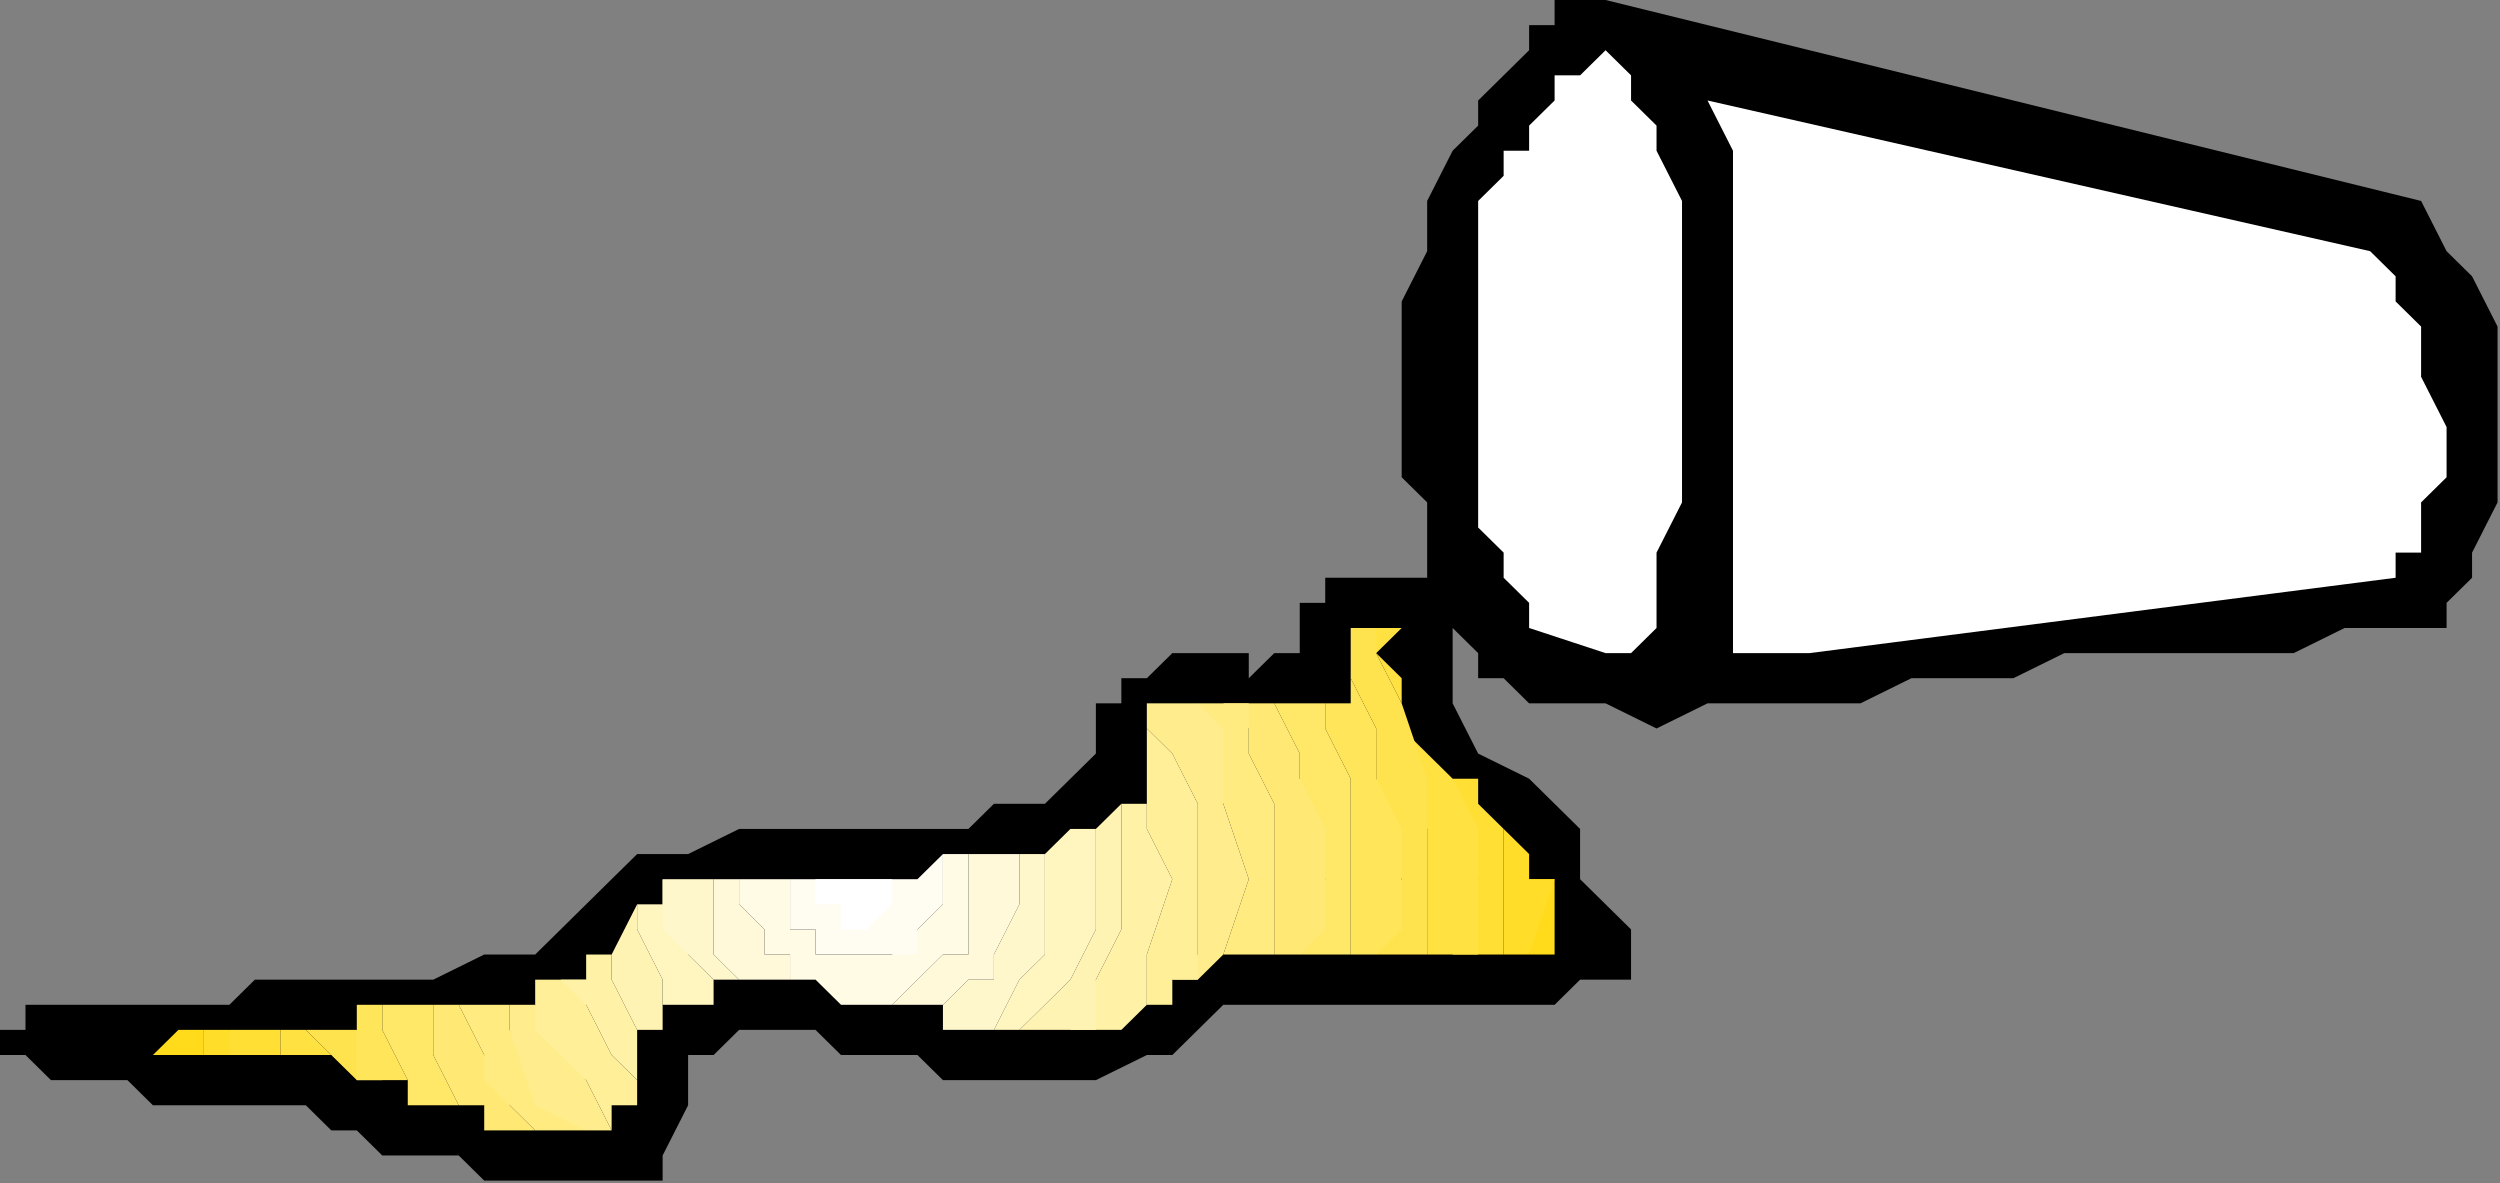
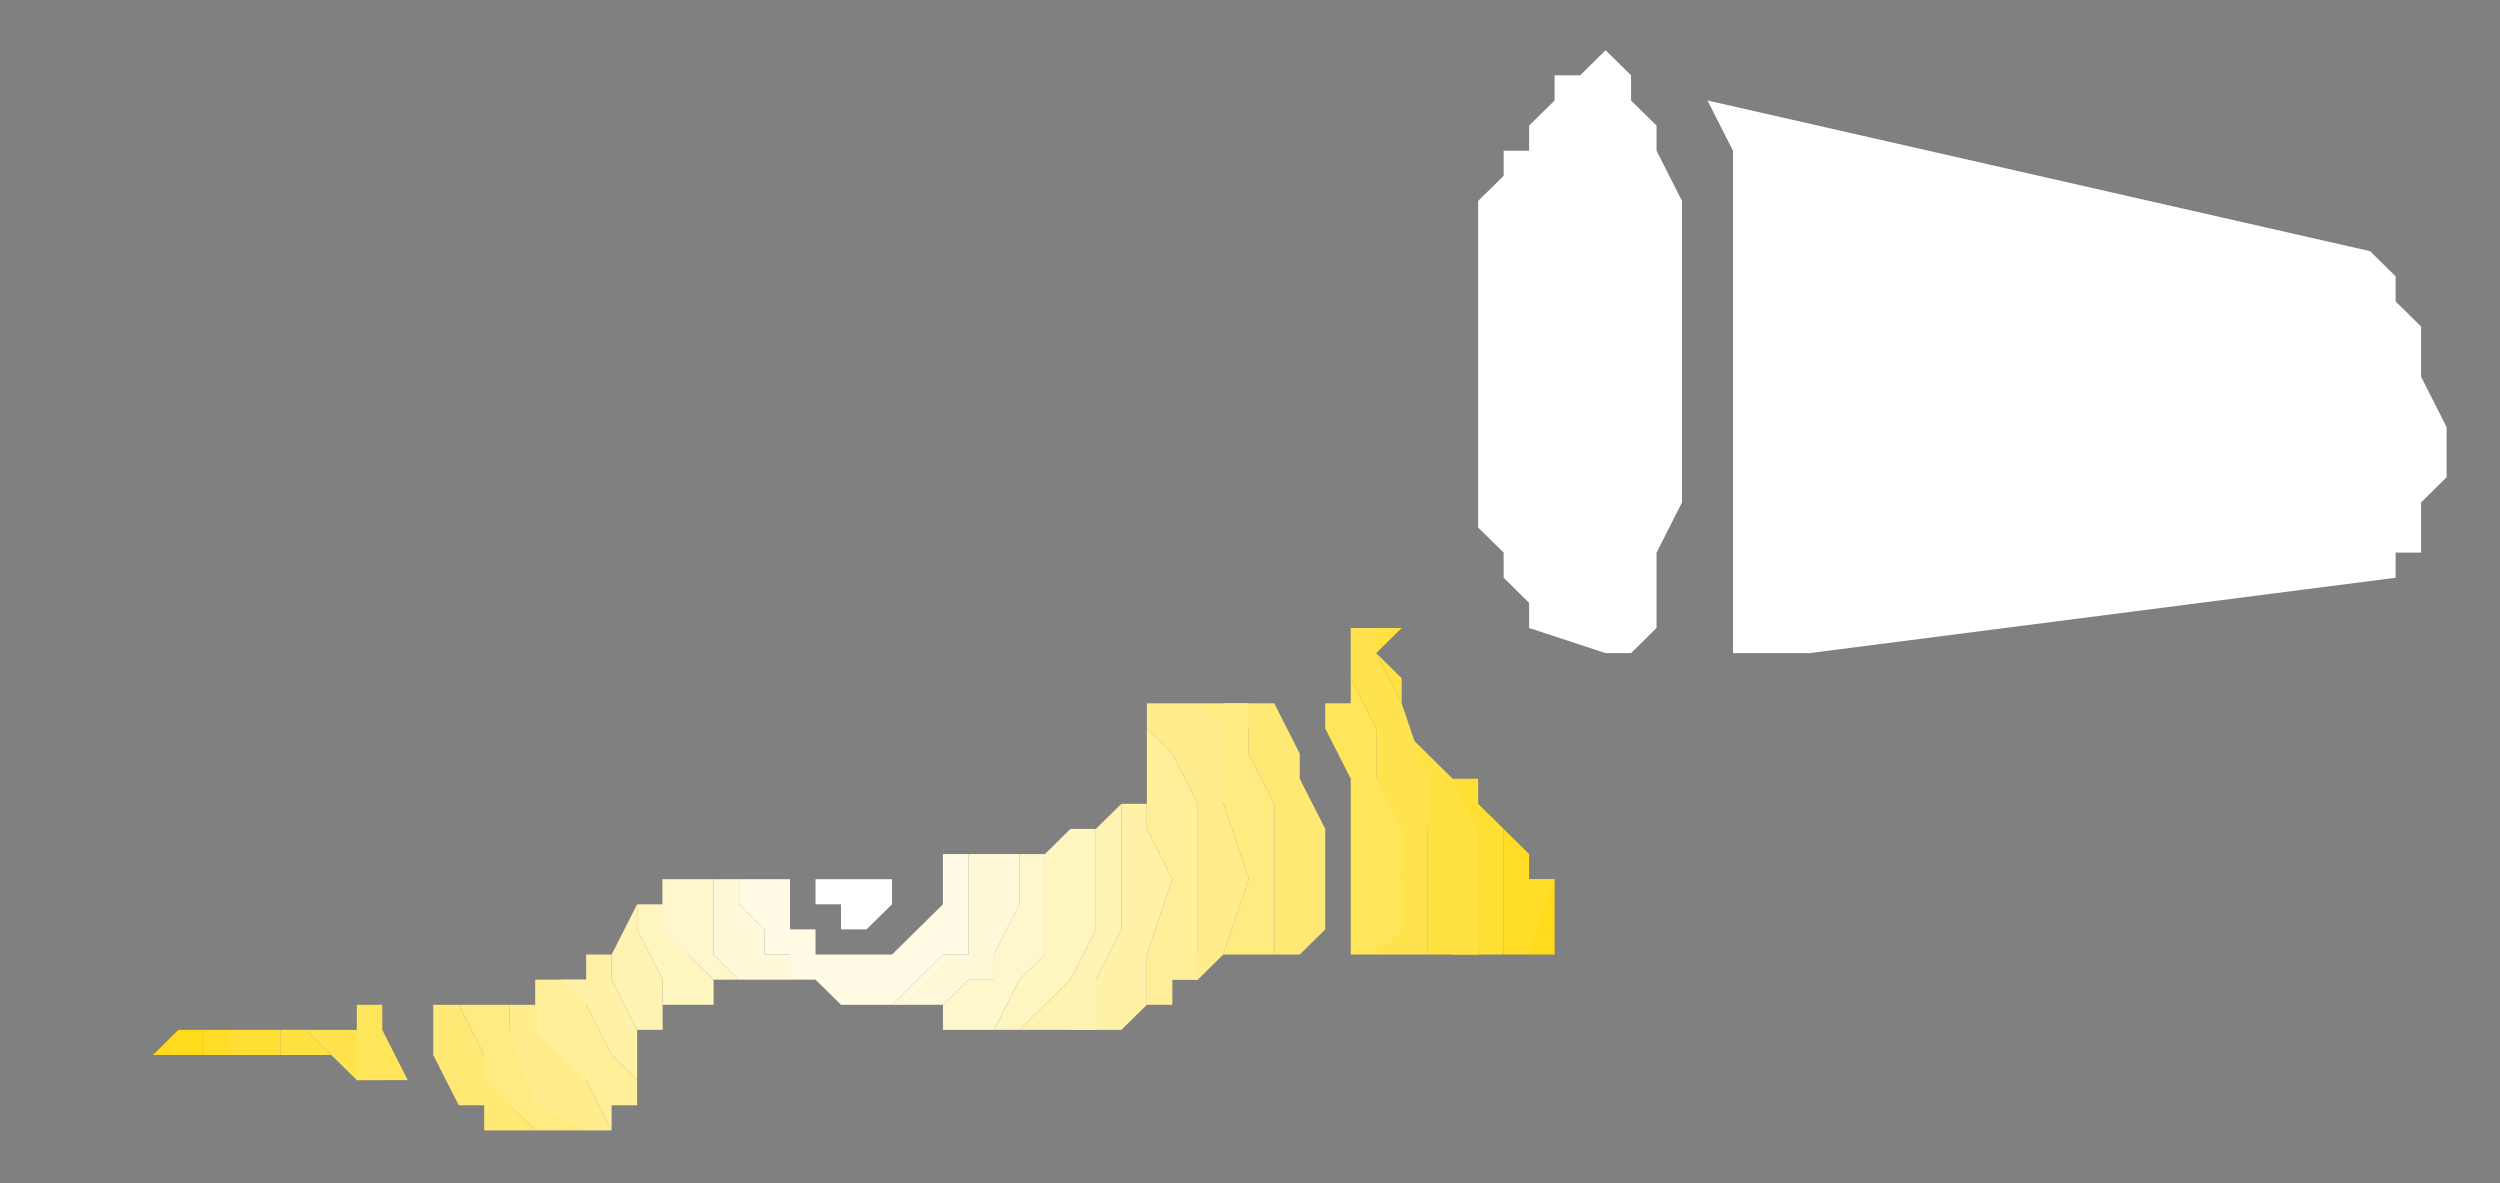
<svg xmlns="http://www.w3.org/2000/svg" xmlns:ns1="http://sodipodi.sourceforge.net/DTD/sodipodi-0.dtd" xmlns:ns2="http://www.inkscape.org/namespaces/inkscape" version="1.0" width="26.086mm" height="12.344mm" id="svg51" ns1:docname="FSA05619.WMF">
  <rect width="100%" height="100%" fill="#808080" stroke="none" />
  <ns1:namedview pagecolor="#ffffff" bordercolor="#666666" borderopacity="1" objecttolerance="10" gridtolerance="10" guidetolerance="10" ns2:pageopacity="0" ns2:pageshadow="2" ns2:window-width="640" ns2:window-height="480" id="namedview53" />
  <defs id="defs3">
    <pattern id="WMFhbasepattern" patternUnits="userSpaceOnUse" width="6" height="6" x="0" y="0" />
  </defs>
-   <path style="fill:#000000;fill-rule:evenodd;fill-opacity:1;stroke:none;" d="  M 25.127,46.56   L 23.116,46.56   L 22.111,46.56   L 21.106,46.56   L 19.096,46.56   L 18.091,45.569   L 17.086,45.569   L 15.076,45.569   L 14.071,44.579   L 13.066,44.579   L 12.061,43.588   L 10.051,43.588   L 9.046,43.588   L 8.04,43.588   L 6.03,43.588   L 5.025,42.597   L 4.02,42.597   L 3.015,42.597   L 2.01,42.597   L 2.01,42.597   L 2.01,42.597   L 1.005,41.607   L 1.005,41.607   L 0,41.607   L 0,41.607   L 0,40.616   L 0,40.616   L 1.005,40.616   L 1.005,39.626   L 3.015,39.626   L 4.02,39.626   L 5.025,39.626   L 6.03,39.626   L 8.04,39.626   L 9.046,39.626   L 10.051,38.635   L 11.056,38.635   L 13.066,38.635   L 14.071,38.635   L 15.076,38.635   L 16.081,38.635   L 17.086,38.635   L 19.096,37.644   L 20.101,37.644   L 21.106,37.644   L 22.111,36.654   L 23.116,35.663   L 24.121,34.672   L 25.127,33.682   L 26.132,33.682   L 27.137,33.682   L 29.147,32.691   L 30.152,32.691   L 32.162,32.691   L 33.167,32.691   L 35.177,32.691   L 36.182,32.691   L 38.192,32.691   L 39.197,31.7   L 41.208,31.7   L 42.213,30.71   L 42.213,30.71   L 43.218,29.719   L 43.218,28.729   L 43.218,27.738   L 44.223,27.738   L 44.223,26.747   L 45.228,26.747   L 45.228,26.747   L 46.233,25.757   L 46.233,25.757   L 47.238,25.757   L 47.238,25.757   L 48.243,25.757   L 48.243,25.757   L 49.248,25.757   L 49.248,26.747   L 50.253,25.757   L 50.253,25.757   L 51.258,25.757   L 51.258,24.766   L 51.258,23.775   L 52.263,23.775   L 52.263,22.785   L 53.268,22.785   L 56.283,22.785   L 56.283,21.794   L 56.283,19.813   L 55.278,18.822   L 55.278,17.831   L 55.278,15.85   L 55.278,14.86   L 55.278,12.878   L 55.278,11.888   L 56.283,9.906   L 56.283,8.916   L 56.283,7.925   L 57.288,5.944   L 58.294,4.953   L 58.294,3.963   L 59.299,2.972   L 60.304,1.981   L 60.304,0.991   L 61.309,0.991   L 61.309,0.991   L 61.309,0   L 62.314,0   L 62.314,0   L 62.314,0   L 63.319,0   L 95.481,7.925   L 96.486,9.906   L 97.491,10.897   L 98.496,12.878   L 98.496,13.869   L 98.496,15.85   L 98.496,17.831   L 98.496,19.813   L 97.491,21.794   L 97.491,21.794   L 97.491,21.794   L 97.491,22.785   L 97.491,22.785   L 96.486,23.775   L 96.486,23.775   L 96.486,23.775   L 96.486,24.766   L 95.481,24.766   L 93.471,24.766   L 92.466,24.766   L 90.456,25.757   L 89.45,25.757   L 87.44,25.757   L 86.435,25.757   L 84.425,25.757   L 83.42,25.757   L 81.41,25.757   L 79.4,26.747   L 78.395,26.747   L 76.385,26.747   L 75.38,26.747   L 73.369,27.738   L 72.364,27.738   L 70.354,27.738   L 68.344,27.738   L 67.339,27.738   L 65.329,28.729   L 63.319,27.738   L 62.314,27.738   L 60.304,27.738   L 59.299,26.747   L 58.294,26.747   L 58.294,25.757   L 58.294,25.757   L 57.288,24.766   L 57.288,25.757   L 57.288,25.757   L 57.288,26.747   L 57.288,26.747   L 57.288,26.747   L 57.288,27.738   L 57.288,27.738   L 57.288,27.738   L 58.294,29.719   L 60.304,30.71   L 61.309,31.7   L 62.314,32.691   L 62.314,34.672   L 63.319,35.663   L 64.324,36.654   L 64.324,38.635   L 63.319,38.635   L 62.314,38.635   L 61.309,39.626   L 60.304,39.626   L 60.304,39.626   L 59.299,39.626   L 58.294,39.626   L 57.288,39.626   L 55.278,39.626   L 54.273,39.626   L 53.268,39.626   L 52.263,39.626   L 51.258,39.626   L 50.253,39.626   L 49.248,39.626   L 48.243,39.626   L 47.238,40.616   L 46.233,41.607   L 45.228,41.607   L 43.218,42.597   L 42.213,42.597   L 40.202,42.597   L 39.197,42.597   L 37.187,42.597   L 36.182,41.607   L 36.182,41.607   L 35.177,41.607   L 34.172,41.607   L 33.167,41.607   L 32.162,40.616   L 32.162,40.616   L 31.157,40.616   L 30.152,40.616   L 29.147,40.616   L 29.147,40.616   L 28.142,41.607   L 28.142,41.607   L 27.137,41.607   L 27.137,42.597   L 27.137,43.588   L 26.132,45.569   L 26.132,45.569   L 26.132,46.56   L 25.127,46.56   L 25.127,46.56  z " id="path5" />
-   <path style="fill:#ffd90f;fill-rule:evenodd;fill-opacity:1;stroke:none;" d="  M 6.03,41.607   L 6.03,41.607   L 6.03,41.607   L 6.03,41.607   L 6.03,41.607   L 6.03,41.607   L 6.03,41.607   L 6.03,41.607   L 6.03,41.607   L 6.03,41.607  z " id="path7" />
  <path style="fill:#ffdb1b;fill-rule:evenodd;fill-opacity:1;stroke:none;" d="  M 8.04,41.607   L 8.04,41.607   L 8.04,41.607   L 7.035,41.607   L 7.035,41.607   L 7.035,41.607   L 7.035,41.607   L 7.035,41.607   L 6.03,41.607   L 6.03,41.607   L 7.035,40.616   L 7.035,40.616   L 7.035,40.616   L 8.04,40.616   L 8.04,41.607  z    M 60.304,34.672   L 60.304,34.672   L 61.309,34.672   L 61.309,34.672   L 61.309,34.672   L 60.304,34.672   L 60.304,34.672  z    M 61.309,34.672   L 61.309,35.663   L 61.309,35.663   L 61.309,36.654   L 61.309,37.644   L 60.304,37.644   L 60.304,34.672   L 61.309,34.672  z   " id="path9" />
  <path style="fill:#ffdd28;fill-rule:evenodd;fill-opacity:1;stroke:none;" d="  M 8.04,41.607   L 8.04,41.607   L 9.046,41.607   L 9.046,41.607   L 10.051,41.607   L 9.046,40.616   L 9.046,40.616   L 9.046,40.616   L 8.04,40.616   L 8.04,40.616   L 8.04,41.607  z    M 60.304,34.672   L 60.304,33.682   L 60.304,33.682   L 59.299,32.691   L 59.299,31.7   L 59.299,32.691   L 59.299,34.672   L 61.309,34.672   L 60.304,37.644   L 59.299,37.644   L 59.299,34.672   L 61.309,34.672   L 60.304,34.672  z   " id="path11" />
  <path style="fill:#ffdf34;fill-rule:evenodd;fill-opacity:1;stroke:none;" d="  M 9.046,41.607   L 10.051,41.607   L 10.051,41.607   L 11.056,41.607   L 11.056,41.607   L 11.056,40.616   L 10.051,40.616   L 10.051,40.616   L 10.051,40.616   L 9.046,40.616   L 9.046,41.607  z    M 59.299,32.691   L 58.294,31.7   L 58.294,31.7   L 58.294,30.71   L 57.288,30.71   L 57.288,32.691   L 58.294,34.672   L 59.299,34.672   L 59.299,37.644   L 57.288,37.644   L 58.294,34.672   L 59.299,34.672   L 59.299,32.691   L 59.299,32.691  z   " id="path13" />
  <path style="fill:#ffe141;fill-rule:evenodd;fill-opacity:1;stroke:none;" d="  M 11.056,41.607   L 11.056,41.607   L 12.061,41.607   L 12.061,41.607   L 13.066,41.607   L 13.066,41.607   L 12.061,40.616   L 12.061,40.616   L 11.056,40.616   L 11.056,40.616   L 11.056,40.616   L 11.056,41.607  z    M 53.268,24.766   L 54.273,24.766   L 54.273,24.766   L 54.273,24.766   L 55.278,24.766   L 54.273,25.757   L 55.278,26.747   L 55.278,27.738   L 55.278,27.738   L 55.278,28.729   L 56.283,29.719   L 56.283,29.719   L 57.288,30.71   L 58.294,32.691   L 58.294,34.672   L 56.283,34.672   L 56.283,37.644   L 58.294,37.644   L 58.294,34.672   L 56.283,34.672   L 56.283,32.691   L 55.278,30.71   L 55.278,27.738   L 54.273,25.757   L 53.268,24.766  z   " id="path15" />
  <path style="fill:#ffe34e;fill-rule:evenodd;fill-opacity:1;stroke:none;" d="  M 13.066,41.607   L 13.066,41.607   L 14.071,42.597   L 14.071,42.597   L 15.076,42.597   L 14.071,40.616   L 14.071,40.616   L 13.066,40.616   L 13.066,40.616   L 13.066,40.616   L 12.061,40.616   L 13.066,41.607   L 13.066,41.607  z    M 53.268,26.747   L 53.268,25.757   L 53.268,25.757   L 53.268,25.757   L 53.268,25.757   L 53.268,24.766   L 53.268,24.766   L 53.268,24.766   L 54.273,24.766   L 54.273,25.757   L 55.278,27.738   L 56.283,30.71   L 56.283,32.691   L 56.283,34.672   L 55.278,34.672   L 54.273,36.654   L 54.273,37.644   L 56.283,37.644   L 56.283,34.672   L 55.278,34.672   L 54.273,32.691   L 54.273,30.71   L 54.273,28.729   L 53.268,26.747   L 53.268,26.747  z   " id="path17" />
  <path style="fill:#ffe55a;fill-rule:evenodd;fill-opacity:1;stroke:none;" d="  M 14.071,42.597   L 15.076,42.597   L 15.076,42.597   L 16.081,42.597   L 16.081,43.588   L 16.081,42.597   L 15.076,40.616   L 15.076,39.626   L 15.076,39.626   L 14.071,39.626   L 14.071,39.626   L 14.071,40.616   L 14.071,40.616   L 14.071,42.597  z    M 52.263,27.738   L 52.263,27.738   L 53.268,27.738   L 53.268,26.747   L 53.268,26.747   L 53.268,25.757   L 53.268,26.747   L 54.273,28.729   L 54.273,30.71   L 55.278,32.691   L 55.278,34.672   L 53.268,34.672   L 53.268,36.654   L 53.268,37.644   L 54.273,37.644   L 55.278,36.654   L 55.278,34.672   L 53.268,34.672   L 53.268,32.691   L 53.268,30.71   L 52.263,28.729   L 52.263,27.738  z   " id="path19" />
-   <path style="fill:#ffe767;fill-rule:evenodd;fill-opacity:1;stroke:none;" d="  M 16.081,43.588   L 17.086,43.588   L 17.086,43.588   L 18.091,43.588   L 19.096,43.588   L 18.091,43.588   L 17.086,41.607   L 17.086,40.616   L 17.086,39.626   L 16.081,39.626   L 16.081,39.626   L 16.081,39.626   L 15.076,39.626   L 15.076,40.616   L 16.081,42.597   L 16.081,43.588  z    M 52.263,27.738   L 50.253,27.738   L 50.253,27.738   L 51.258,29.719   L 51.258,31.7   L 51.258,32.691   L 52.263,34.672   L 53.268,34.672   L 53.268,36.654   L 53.268,37.644   L 51.258,37.644   L 51.258,36.654   L 52.263,34.672   L 53.268,34.672   L 53.268,32.691   L 53.268,30.71   L 52.263,28.729   L 52.263,27.738  z   " id="path21" />
  <path style="fill:#ffe974;fill-rule:evenodd;fill-opacity:1;stroke:none;" d="  M 18.091,43.588   L 19.096,43.588   L 19.096,44.579   L 20.101,44.579   L 21.106,44.579   L 20.101,43.588   L 20.101,42.597   L 19.096,41.607   L 18.091,39.626   L 18.091,39.626   L 17.086,39.626   L 17.086,39.626   L 17.086,39.626   L 17.086,40.616   L 17.086,41.607   L 18.091,43.588   L 18.091,43.588  z    M 50.253,27.738   L 48.243,27.738   L 49.248,28.729   L 49.248,29.719   L 50.253,31.7   L 50.253,33.682   L 50.253,34.672   L 52.263,34.672   L 52.263,36.654   L 51.258,37.644   L 50.253,37.644   L 50.253,36.654   L 50.253,34.672   L 52.263,34.672   L 52.263,32.691   L 51.258,30.71   L 51.258,29.719   L 50.253,27.738   L 50.253,27.738  z   " id="path23" />
  <path style="fill:#ffeb80;fill-rule:evenodd;fill-opacity:1;stroke:none;" d="  M 21.106,44.579   L 21.106,44.579   L 22.111,44.579   L 22.111,44.579   L 23.116,44.579   L 22.111,43.588   L 20.101,40.616   L 20.101,39.626   L 19.096,39.626   L 19.096,39.626   L 19.096,39.626   L 18.091,39.626   L 18.091,39.626   L 19.096,41.607   L 19.096,42.597   L 20.101,43.588   L 21.106,44.579  z    M 49.248,27.738   L 47.238,27.738   L 47.238,28.729   L 48.243,31.7   L 49.248,34.672   L 50.253,34.672   L 50.253,36.654   L 50.253,37.644   L 49.248,37.644   L 49.248,37.644   L 49.248,37.644   L 49.248,37.644   L 48.243,37.644   L 49.248,34.672   L 50.253,34.672   L 50.253,33.682   L 50.253,31.7   L 49.248,29.719   L 49.248,28.729   L 49.248,27.738  z   " id="path25" />
  <path style="fill:#ffed8d;fill-rule:evenodd;fill-opacity:1;stroke:none;" d="  M 23.116,44.579   L 23.116,44.579   L 23.116,44.579   L 23.116,44.579   L 23.116,44.579   L 24.121,44.579   L 24.121,44.579   L 24.121,44.579   L 24.121,44.579   L 24.121,44.579   L 24.121,44.579   L 24.121,44.579   L 24.121,44.579   L 23.116,42.597   L 21.106,39.626   L 21.106,38.635   L 21.106,39.626   L 20.101,39.626   L 20.101,39.626   L 20.101,39.626   L 20.101,40.616   L 21.106,43.588   L 23.116,44.579  z    M 45.228,28.729   L 45.228,27.738   L 47.238,27.738   L 48.243,28.729   L 48.243,31.7   L 49.248,34.672   L 47.238,34.672   L 47.238,37.644   L 46.233,38.635   L 47.238,38.635   L 47.238,38.635   L 48.243,37.644   L 48.243,37.644   L 49.248,34.672   L 47.238,34.672   L 47.238,31.7   L 46.233,29.719   L 45.228,28.729  z   " id="path27" />
  <path style="fill:#ffef99;fill-rule:evenodd;fill-opacity:1;stroke:none;" d="  M 23.116,38.635   L 22.111,38.635   L 22.111,38.635   L 21.106,38.635   L 21.106,39.626   L 21.106,40.616   L 23.116,42.597   L 24.121,44.579   L 24.121,43.588   L 25.127,43.588   L 25.127,42.597   L 25.127,42.597   L 24.121,41.607   L 23.116,39.626   L 23.116,38.635  z    M 45.228,28.729   L 45.228,31.7   L 45.228,32.691   L 46.233,34.672   L 47.238,34.672   L 47.238,37.644   L 47.238,38.635   L 46.233,38.635   L 46.233,39.626   L 45.228,39.626   L 44.223,39.626   L 45.228,39.626   L 45.228,37.644   L 46.233,34.672   L 47.238,34.672   L 47.238,31.7   L 46.233,29.719   L 45.228,28.729  z   " id="path29" />
  <path style="fill:#fff1a6;fill-rule:evenodd;fill-opacity:1;stroke:none;" d="  M 24.121,37.644   L 23.116,37.644   L 23.116,38.635   L 23.116,38.635   L 22.111,38.635   L 23.116,39.626   L 24.121,41.607   L 25.127,42.597   L 25.127,41.607   L 25.127,41.607   L 25.127,41.607   L 25.127,40.616   L 25.127,40.616   L 24.121,38.635   L 24.121,37.644  z    M 44.223,31.7   L 44.223,31.7   L 44.223,31.7   L 45.228,31.7   L 45.228,31.7   L 45.228,30.71   L 45.228,32.691   L 46.233,34.672   L 44.223,34.672   L 44.223,36.654   L 43.218,38.635   L 42.213,40.616   L 43.218,40.616   L 44.223,40.616   L 44.223,40.616   L 45.228,39.626   L 45.228,39.626   L 45.228,37.644   L 46.233,34.672   L 44.223,34.672   L 44.223,32.691   L 44.223,31.7  z   " id="path31" />
  <path style="fill:#fff3b3;fill-rule:evenodd;fill-opacity:1;stroke:none;" d="  M 24.121,37.644   L 24.121,37.644   L 24.121,37.644   L 24.121,37.644   L 24.121,37.644   L 25.127,35.663   L 25.127,36.654   L 26.132,38.635   L 26.132,39.626   L 26.132,39.626   L 26.132,40.616   L 26.132,40.616   L 26.132,40.616   L 25.127,40.616   L 25.127,40.616   L 25.127,40.616   L 25.127,40.616   L 25.127,40.616   L 25.127,40.616   L 24.121,38.635   L 24.121,37.644  z    M 44.223,31.7   L 43.218,32.691   L 43.218,32.691   L 43.218,32.691   L 42.213,32.691   L 43.218,32.691   L 43.218,34.672   L 44.223,34.672   L 44.223,36.654   L 43.218,38.635   L 43.218,40.616   L 42.213,40.616   L 41.208,40.616   L 41.208,40.616   L 40.202,40.616   L 41.208,39.626   L 42.213,38.635   L 43.218,36.654   L 43.218,34.672   L 44.223,34.672   L 44.223,32.691   L 44.223,31.7  z   " id="path33" />
  <path style="fill:#fff5bf;fill-rule:evenodd;fill-opacity:1;stroke:none;" d="  M 25.127,36.654   L 25.127,35.663   L 26.132,35.663   L 26.132,34.672   L 26.132,34.672   L 26.132,34.672   L 27.137,36.654   L 27.137,37.644   L 28.142,38.635   L 28.142,39.626   L 27.137,39.626   L 27.137,39.626   L 27.137,39.626   L 26.132,39.626   L 26.132,39.626   L 26.132,38.635   L 25.127,36.654   L 25.127,36.654  z    M 43.218,32.691   L 42.213,32.691   L 42.213,32.691   L 41.208,33.682   L 41.208,33.682   L 41.208,33.682   L 41.208,34.672   L 43.218,34.672   L 43.218,36.654   L 42.213,38.635   L 41.208,39.626   L 40.202,40.616   L 40.202,40.616   L 40.202,40.616   L 39.197,40.616   L 39.197,40.616   L 39.197,40.616   L 40.202,38.635   L 41.208,37.644   L 41.208,36.654   L 41.208,34.672   L 43.218,34.672   L 43.218,32.691   L 43.218,32.691  z   " id="path35" />
  <path style="fill:#fff7cc;fill-rule:evenodd;fill-opacity:1;stroke:none;" d="  M 28.142,34.672   L 28.142,34.672   L 27.137,34.672   L 27.137,34.672   L 26.132,34.672   L 26.132,36.654   L 27.137,37.644   L 28.142,38.635   L 28.142,39.626   L 28.142,39.626   L 28.142,38.635   L 29.147,38.635   L 29.147,38.635   L 29.147,38.635   L 28.142,37.644   L 28.142,35.663   L 28.142,34.672   L 28.142,34.672  z    M 41.208,33.682   L 41.208,33.682   L 40.202,33.682   L 40.202,33.682   L 40.202,33.682   L 40.202,33.682   L 40.202,34.672   L 41.208,34.672   L 41.208,36.654   L 41.208,37.644   L 40.202,38.635   L 39.197,40.616   L 39.197,40.616   L 39.197,40.616   L 39.197,40.616   L 38.192,40.616   L 38.192,40.616   L 38.192,40.616   L 38.192,40.616   L 37.187,40.616   L 37.187,39.626   L 37.187,39.626   L 38.192,38.635   L 39.197,38.635   L 39.197,37.644   L 40.202,35.663   L 40.202,34.672   L 41.208,34.672   L 41.208,33.682   L 41.208,33.682  z   " id="path37" />
  <path style="fill:#fff9d9;fill-rule:evenodd;fill-opacity:1;stroke:none;" d="  M 29.147,34.672   L 29.147,34.672   L 29.147,34.672   L 28.142,34.672   L 28.142,34.672   L 28.142,34.672   L 28.142,35.663   L 28.142,37.644   L 29.147,38.635   L 29.147,38.635   L 30.152,38.635   L 31.157,38.635   L 31.157,38.635   L 32.162,38.635   L 31.157,38.635   L 31.157,37.644   L 30.152,37.644   L 30.152,36.654   L 29.147,35.663   L 29.147,34.672   L 29.147,34.672  z    M 40.202,33.682   L 39.197,33.682   L 39.197,33.682   L 38.192,33.682   L 38.192,33.682   L 38.192,33.682   L 38.192,34.672   L 40.202,34.672   L 40.202,35.663   L 39.197,37.644   L 39.197,38.635   L 38.192,38.635   L 37.187,39.626   L 37.187,39.626   L 36.182,39.626   L 35.177,39.626   L 35.177,39.626   L 34.172,39.626   L 35.177,39.626   L 36.182,38.635   L 36.182,38.635   L 37.187,37.644   L 38.192,37.644   L 38.192,36.654   L 38.192,35.663   L 38.192,34.672   L 40.202,34.672   L 40.202,33.682   L 40.202,33.682  z   " id="path39" />
  <path style="fill:#fffbe5;fill-rule:evenodd;fill-opacity:1;stroke:none;" d="  M 31.157,34.672   L 30.152,34.672   L 30.152,34.672   L 30.152,34.672   L 29.147,34.672   L 29.147,34.672   L 29.147,35.663   L 30.152,36.654   L 30.152,37.644   L 31.157,37.644   L 31.157,38.635   L 32.162,38.635   L 32.162,38.635   L 33.167,39.626   L 34.172,39.626   L 34.172,39.626   L 35.177,39.626   L 36.182,38.635   L 36.182,38.635   L 37.187,37.644   L 38.192,37.644   L 38.192,36.654   L 38.192,35.663   L 38.192,34.672   L 37.187,34.672   L 37.187,34.672   L 37.187,33.682   L 37.187,33.682   L 37.187,33.682   L 38.192,33.682   L 38.192,33.682   L 38.192,33.682   L 38.192,34.672   L 37.187,34.672   L 37.187,35.663   L 37.187,35.663   L 36.182,36.654   L 36.182,36.654   L 35.177,37.644   L 35.177,37.644   L 34.172,37.644   L 34.172,37.644   L 33.167,37.644   L 33.167,37.644   L 32.162,37.644   L 32.162,36.654   L 31.157,36.654   L 31.157,35.663   L 31.157,35.663   L 31.157,34.672   L 31.157,34.672  z " id="path41" />
-   <path style="fill:#fffdf2;fill-rule:evenodd;fill-opacity:1;stroke:none;" d="  M 37.187,33.682   L 36.182,34.672   L 35.177,34.672   L 34.172,34.672   L 34.172,34.672   L 33.167,34.672   L 32.162,34.672   L 32.162,34.672   L 31.157,34.672   L 31.157,34.672   L 31.157,35.663   L 31.157,35.663   L 31.157,36.654   L 32.162,36.654   L 32.162,37.644   L 33.167,37.644   L 33.167,37.644   L 34.172,37.644   L 34.172,37.644   L 35.177,37.644   L 36.182,37.644   L 36.182,36.654   L 36.182,36.654   L 37.187,35.663   L 37.187,35.663   L 37.187,34.672   L 37.187,34.672   L 37.187,34.672   L 37.187,33.682  z " id="path43" />
  <path style="fill:#ffffff;fill-rule:evenodd;fill-opacity:1;stroke:none;" d="  M 35.177,34.672   L 35.177,34.672   L 34.172,34.672   L 34.172,34.672   L 34.172,34.672   L 33.167,34.672   L 33.167,34.672   L 33.167,34.672   L 32.162,34.672   L 32.162,34.672   L 32.162,35.663   L 33.167,35.663   L 33.167,36.654   L 34.172,36.654   L 34.172,36.654   L 35.177,35.663   L 35.177,35.663   L 35.177,34.672   L 35.177,34.672   L 35.177,34.672   L 35.177,34.672  z " id="path45" />
  <path style="fill:#ffffff;fill-rule:evenodd;fill-opacity:1;stroke:none;" d="  M 71.359,25.757   L 68.344,25.757   L 68.344,24.766   L 68.344,22.785   L 68.344,21.794   L 68.344,20.803   L 68.344,18.822   L 68.344,17.831   L 68.344,16.841   L 68.344,14.86   L 68.344,13.869   L 68.344,12.878   L 68.344,10.897   L 68.344,9.906   L 68.344,7.925   L 68.344,6.934   L 68.344,5.944   L 67.339,3.963   L 93.471,9.906   L 94.476,10.897   L 94.476,11.888   L 95.481,12.878   L 95.481,14.86   L 96.486,16.841   L 96.486,18.822   L 95.481,19.813   L 95.481,21.794   L 95.481,21.794   L 94.476,21.794   L 94.476,22.785   L 94.476,22.785   L 71.359,25.757  z " id="path47" />
  <path style="fill:#ffffff;fill-rule:evenodd;fill-opacity:1;stroke:none;" d="  M 63.319,25.757   L 60.304,24.766   L 60.304,23.775   L 59.299,22.785   L 59.299,21.794   L 58.294,20.803   L 58.294,18.822   L 58.294,17.831   L 58.294,16.841   L 58.294,15.85   L 58.294,13.869   L 58.294,12.878   L 58.294,11.888   L 58.294,10.897   L 58.294,8.916   L 58.294,7.925   L 59.299,6.934   L 59.299,5.944   L 60.304,5.944   L 60.304,4.953   L 61.309,3.963   L 61.309,3.963   L 61.309,2.972   L 62.314,2.972   L 62.314,2.972   L 63.319,1.981   L 63.319,1.981   L 63.319,1.981   L 64.324,2.972   L 64.324,2.972   L 64.324,3.963   L 65.329,4.953   L 65.329,5.944   L 66.334,7.925   L 66.334,8.916   L 66.334,10.897   L 66.334,11.888   L 66.334,12.878   L 66.334,14.86   L 66.334,15.85   L 66.334,17.831   L 66.334,18.822   L 66.334,19.813   L 65.329,21.794   L 65.329,22.785   L 65.329,24.766   L 65.329,24.766   L 64.324,25.757   L 64.324,25.757   L 63.319,25.757  z " id="path49" />
</svg>